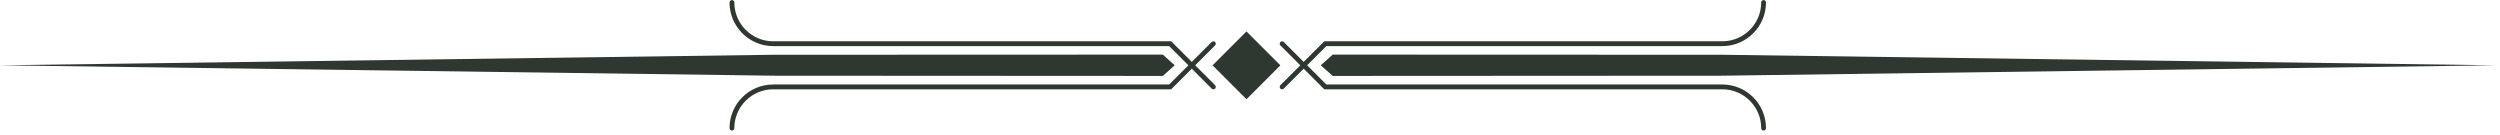
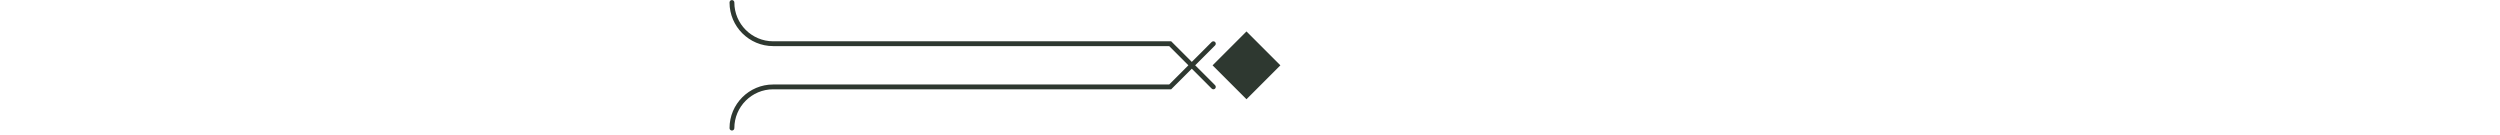
<svg xmlns="http://www.w3.org/2000/svg" width="353" height="19" viewBox="0 0 353 19" fill="none">
  <g clip-path="url(#clip0_13_225)">
    <path d="M176.002 4.439L171.216 9.227L176.003 14.013L180.79 9.225L176.002 4.439Z" fill="#2E3830" />
-     <path d="M188.18 7.71L186.49 9.22L188.18 10.72L242.98 10.69L352.37 9.22L242.98 7.73L188.18 7.71Z" fill="#2E3830" />
-     <path d="M164.19 10.72L165.87 9.22L164.19 7.71L109.39 7.73L0 9.22L109.39 10.69L164.19 10.72Z" fill="#2E3830" />
-     <path d="M243.2 11.93H187.28L184.57 9.22L187.28 6.51H243.2C246.6 6.51 249.36 3.75 249.36 0.35C249.36 0.16 249.21 0.01 249.02 0.01C248.83 0.01 248.68 0.16 248.68 0.35C248.68 3.37 246.22 5.83 243.19 5.83H186.99L184.08 8.74L181.27 5.93C181.14 5.8 180.92 5.8 180.79 5.93C180.66 6.06 180.66 6.28 180.79 6.41L183.6 9.22L180.79 12.03C180.66 12.16 180.66 12.38 180.79 12.51C180.86 12.58 180.94 12.61 181.03 12.61C181.12 12.61 181.2 12.58 181.27 12.51L184.08 9.7L186.99 12.61H243.19C246.22 12.61 248.68 15.07 248.68 18.09C248.68 18.28 248.83 18.43 249.02 18.43C249.21 18.43 249.36 18.28 249.36 18.09C249.36 14.69 246.59 11.93 243.2 11.93Z" fill="#2E3830" />
    <path d="M165.37 12.61L168.28 9.7L171.09 12.51C171.16 12.58 171.24 12.61 171.33 12.61C171.42 12.61 171.5 12.58 171.57 12.51C171.7 12.38 171.7 12.16 171.57 12.03L168.76 9.22L171.57 6.41C171.7 6.28 171.7 6.06 171.57 5.93C171.44 5.8 171.22 5.8 171.09 5.93L168.28 8.74L165.37 5.83H109.17C106.15 5.83 103.69 3.37 103.69 0.35C103.69 0.16 103.54 0.01 103.35 0.01C103.16 0.01 103.01 0.16 103.01 0.35C103.01 3.75 105.78 6.51 109.17 6.51H165.09L167.8 9.22L165.09 11.93H109.17C105.77 11.93 103.01 14.69 103.01 18.09C103.01 18.28 103.16 18.43 103.35 18.43C103.54 18.43 103.69 18.28 103.69 18.09C103.69 15.07 106.15 12.61 109.17 12.61H165.37Z" fill="#2E3830" />
  </g>
  <defs>
    <clipPath id="clip0_13_225">
      <rect width="352.37" height="18.43" fill="white" />
    </clipPath>
  </defs>
</svg>